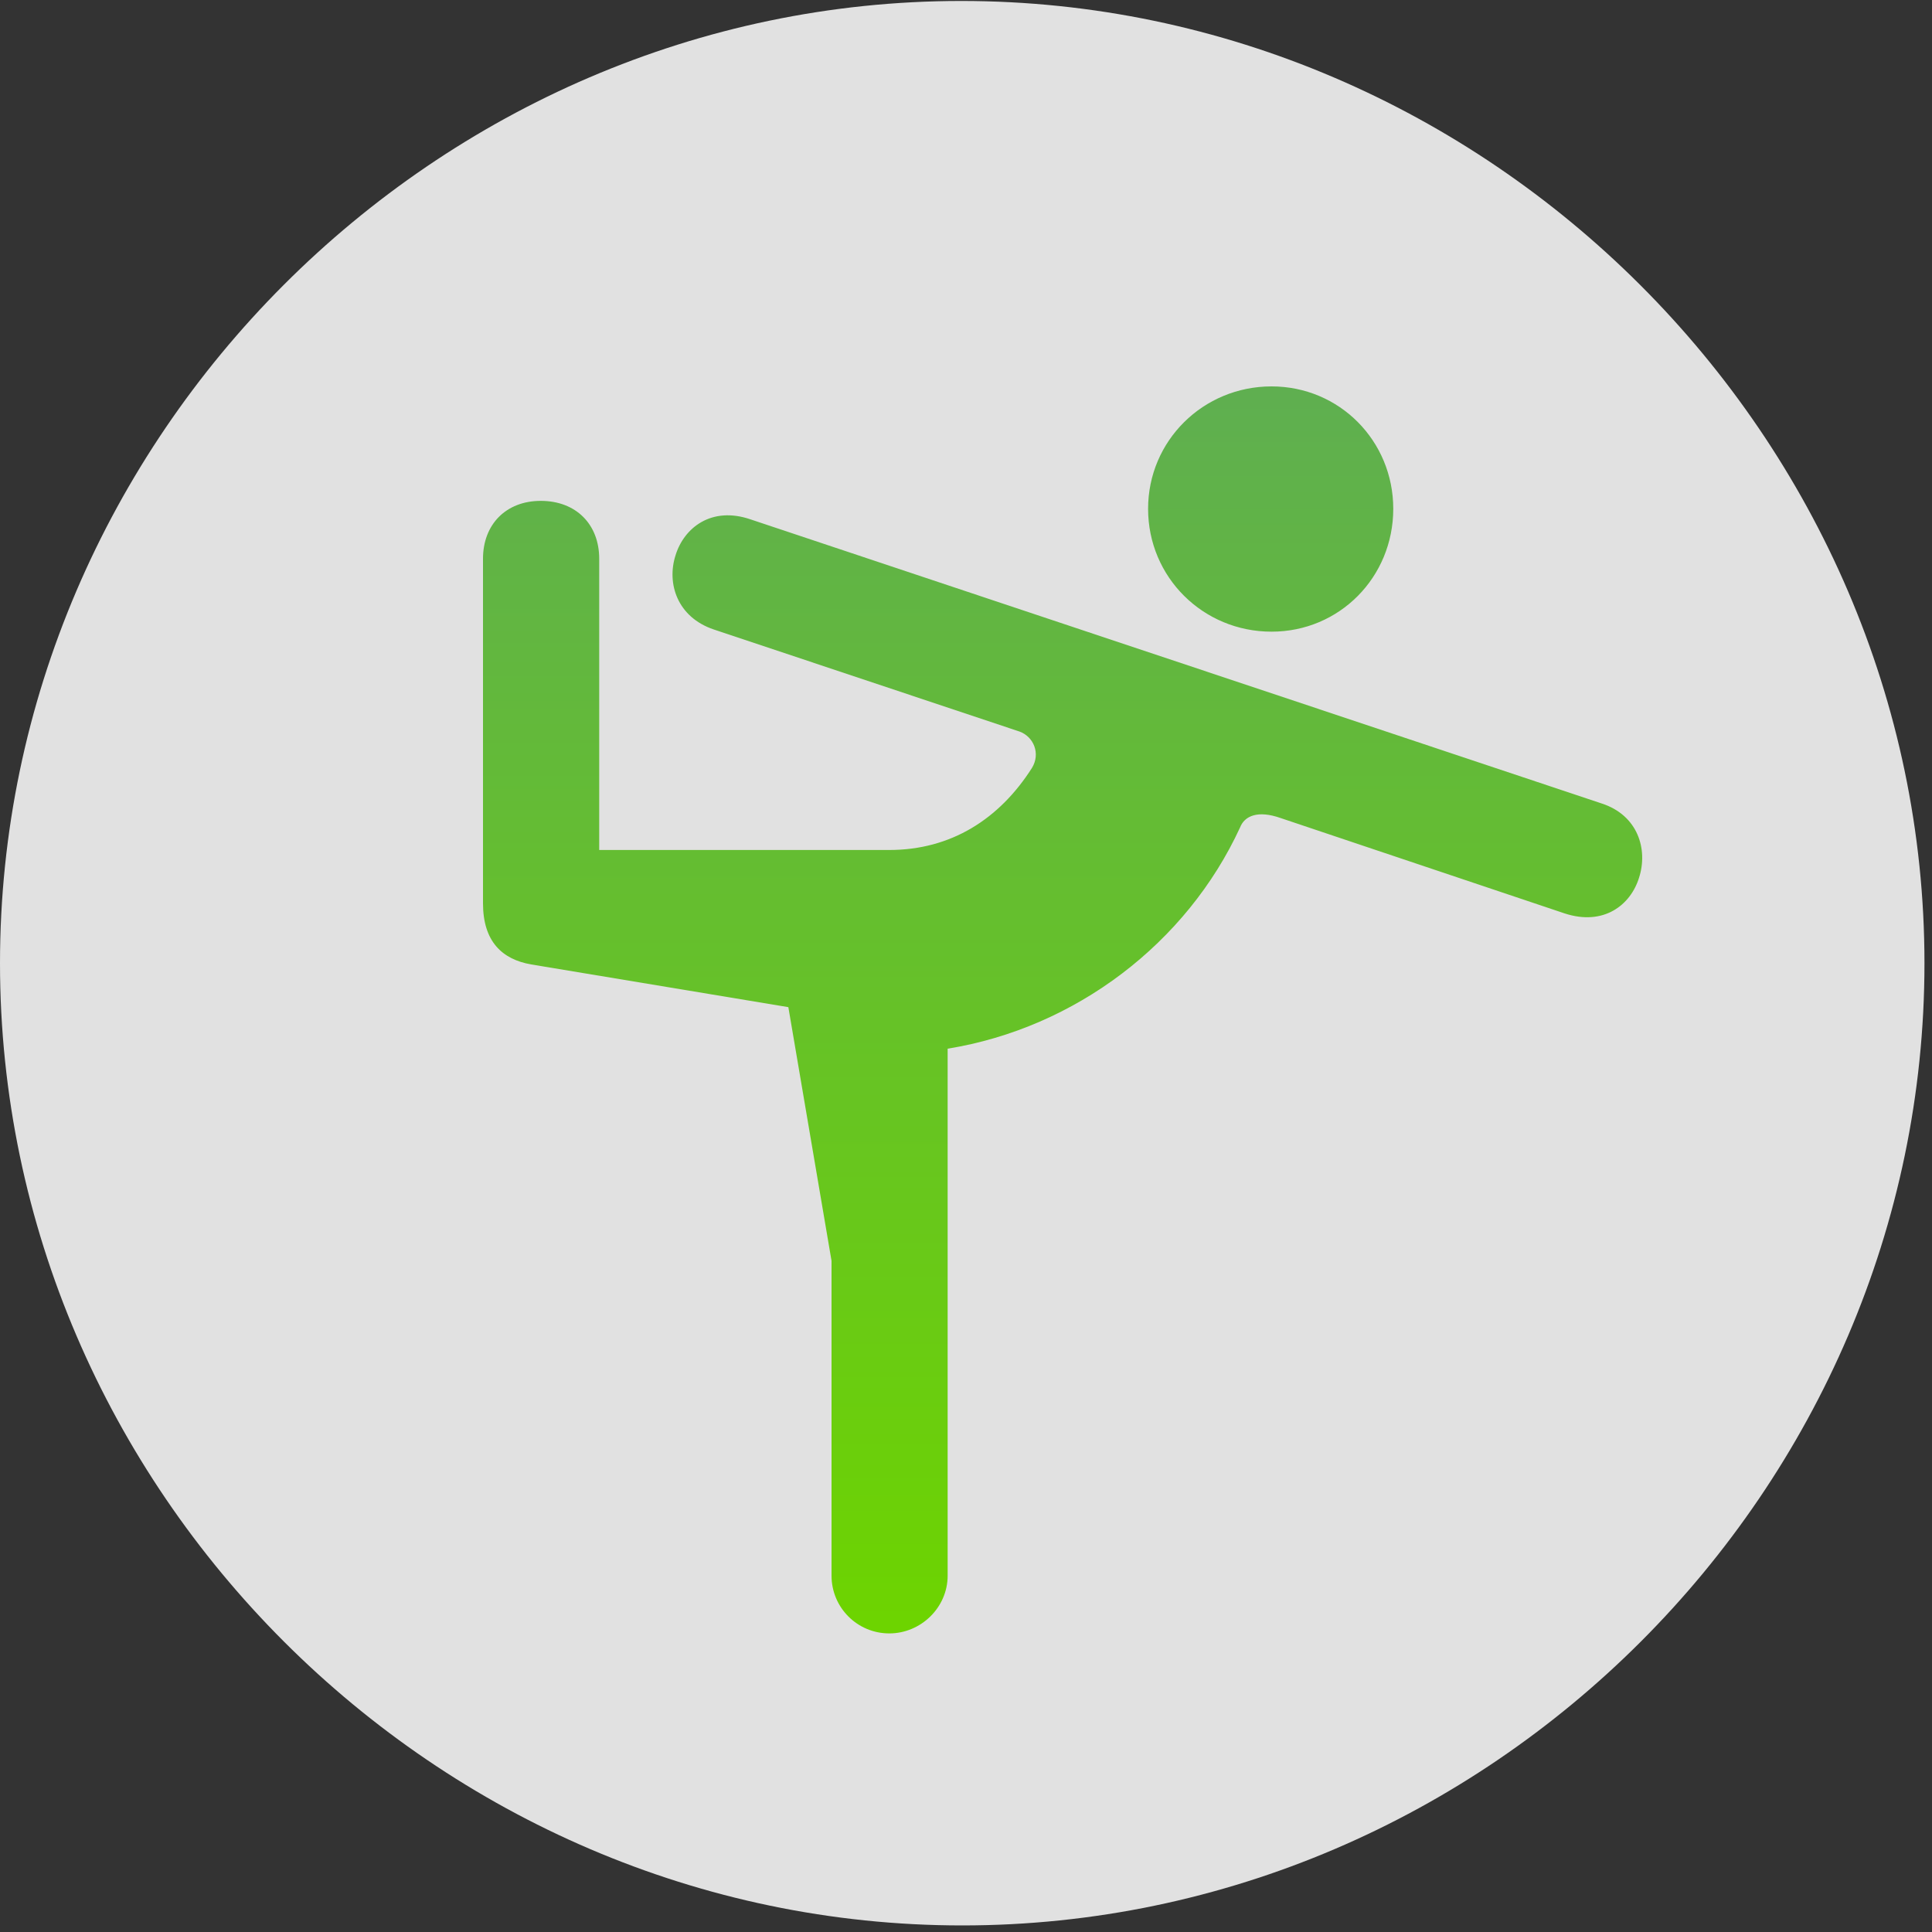
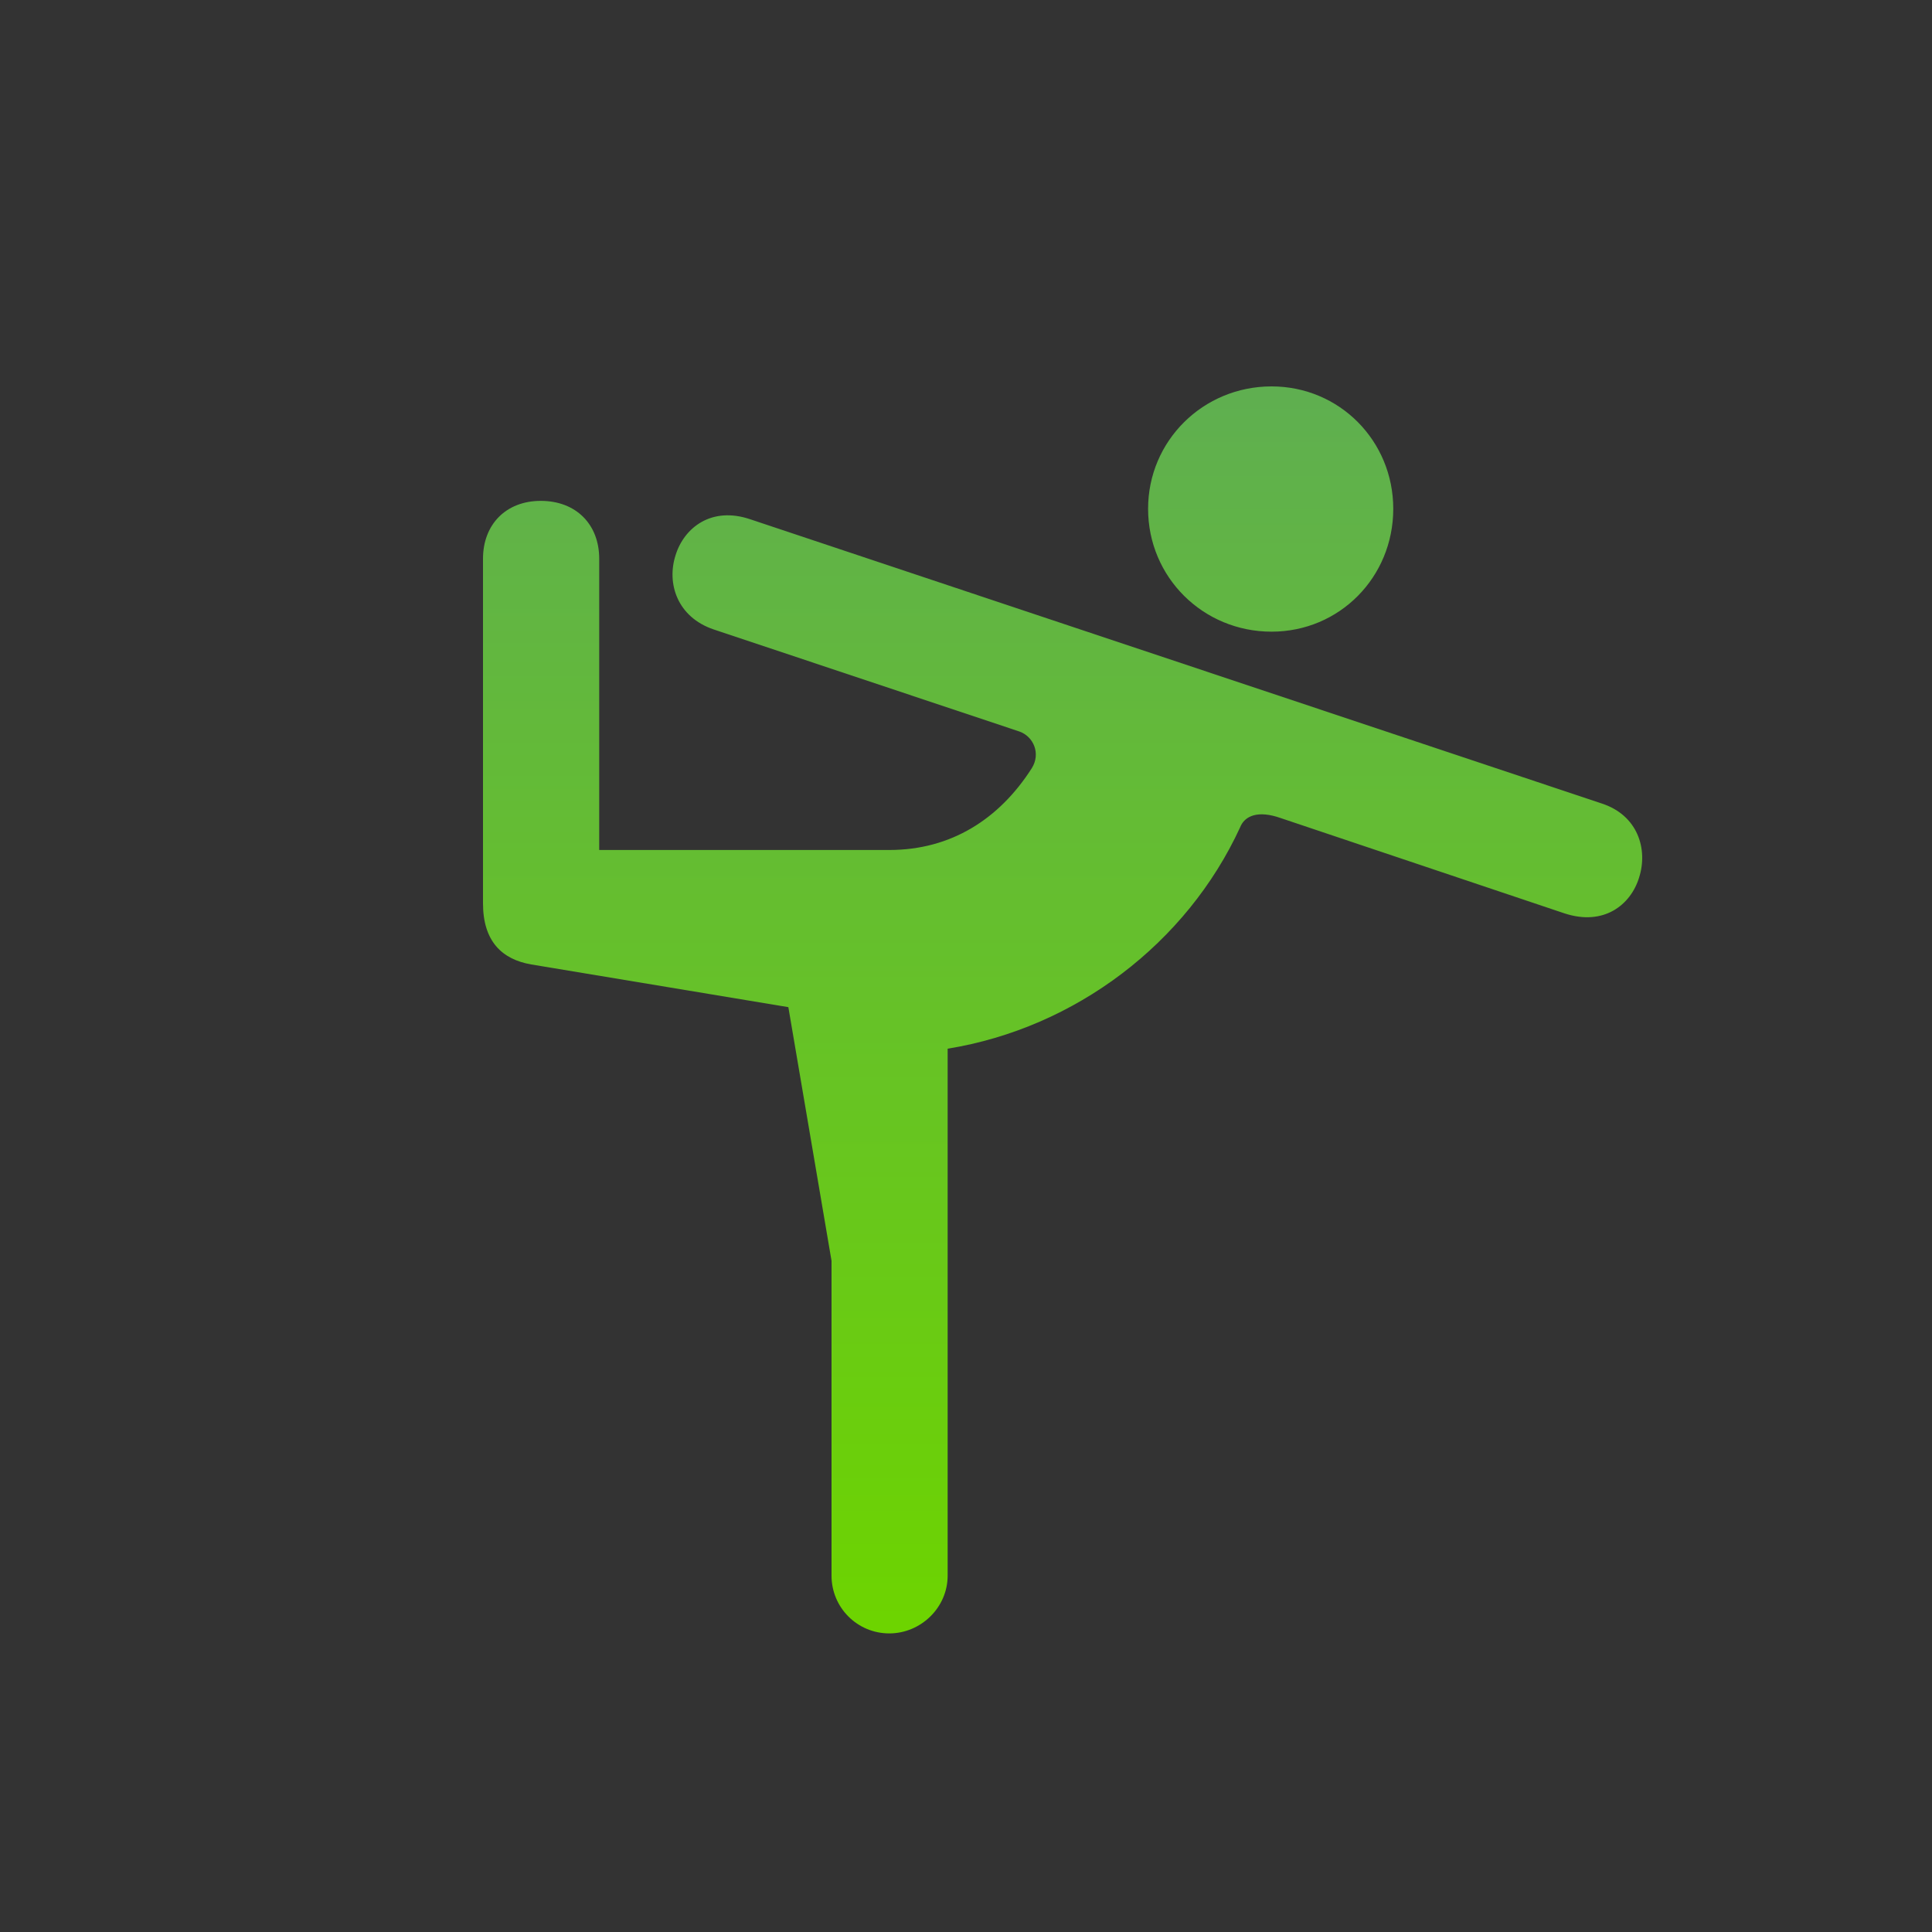
<svg xmlns="http://www.w3.org/2000/svg" width="20px" height="20px" viewBox="0 0 20 20" version="1.1">
  <rect x="0" y="0" width="20" height="20" fill="#333333" stroke="none" />
  <title>ChuyenNghiep</title>
  <defs>
    <linearGradient x1="50%" y1="0%" x2="50%" y2="100%" id="linearGradient-1">
      <stop stop-color="#5FAF50" offset="0%" />
      <stop stop-color="#6DD400" offset="100%" />
    </linearGradient>
  </defs>
  <g id="Menu" stroke="none" stroke-width="1" fill="none" fill-rule="evenodd">
    <g id="ChuyenNghiep" fill-rule="nonzero">
-       <rect id="Rectangle" fill="#000000" opacity="0" x="0" y="0" width="19.922" height="19.932" />
-       <path d="M9.961,19.932 C15.41,19.932 19.922,15.42 19.922,9.971 C19.922,4.531 15.4,0.01 9.951,0.01 C4.512,0.01 0,4.531 0,9.971 C0,15.42 4.521,19.932 9.961,19.932 Z" id="Path" fill-opacity="0.85" fill="#FFFFFF" />
      <g id="figure.yoga" transform="translate(5, 4)" fill="url(#linearGradient-1)">
        <path d="M8.163,2.539 C8.866,2.539 9.423,1.975 9.423,1.267 C9.423,0.564 8.866,0 8.163,0 C7.454,0 6.885,0.564 6.885,1.267 C6.885,1.975 7.454,2.539 8.163,2.539 Z M4.206,12.909 C4.532,12.909 4.81,12.642 4.81,12.311 L4.81,6.856 C6.135,6.641 7.285,5.763 7.837,4.566 C7.884,4.444 8.023,4.386 8.256,4.468 L11.195,5.455 C11.602,5.589 11.881,5.368 11.968,5.084 C12.061,4.793 11.957,4.439 11.579,4.317 L2.771,1.377 C2.365,1.237 2.08,1.464 1.993,1.749 C1.9,2.039 2.01,2.388 2.388,2.516 L5.554,3.573 C5.699,3.625 5.775,3.8 5.682,3.951 C5.345,4.479 4.845,4.799 4.206,4.799 L1.203,4.799 L1.203,1.784 C1.203,1.429 0.964,1.185 0.598,1.185 C0.238,1.185 0,1.429 0,1.784 L0,5.351 C0,5.746 0.198,5.932 0.5,5.984 L3.161,6.426 L3.608,9.052 L3.608,12.311 C3.608,12.642 3.875,12.909 4.206,12.909 Z" id="Shape" />
      </g>
    </g>
  </g>
</svg>